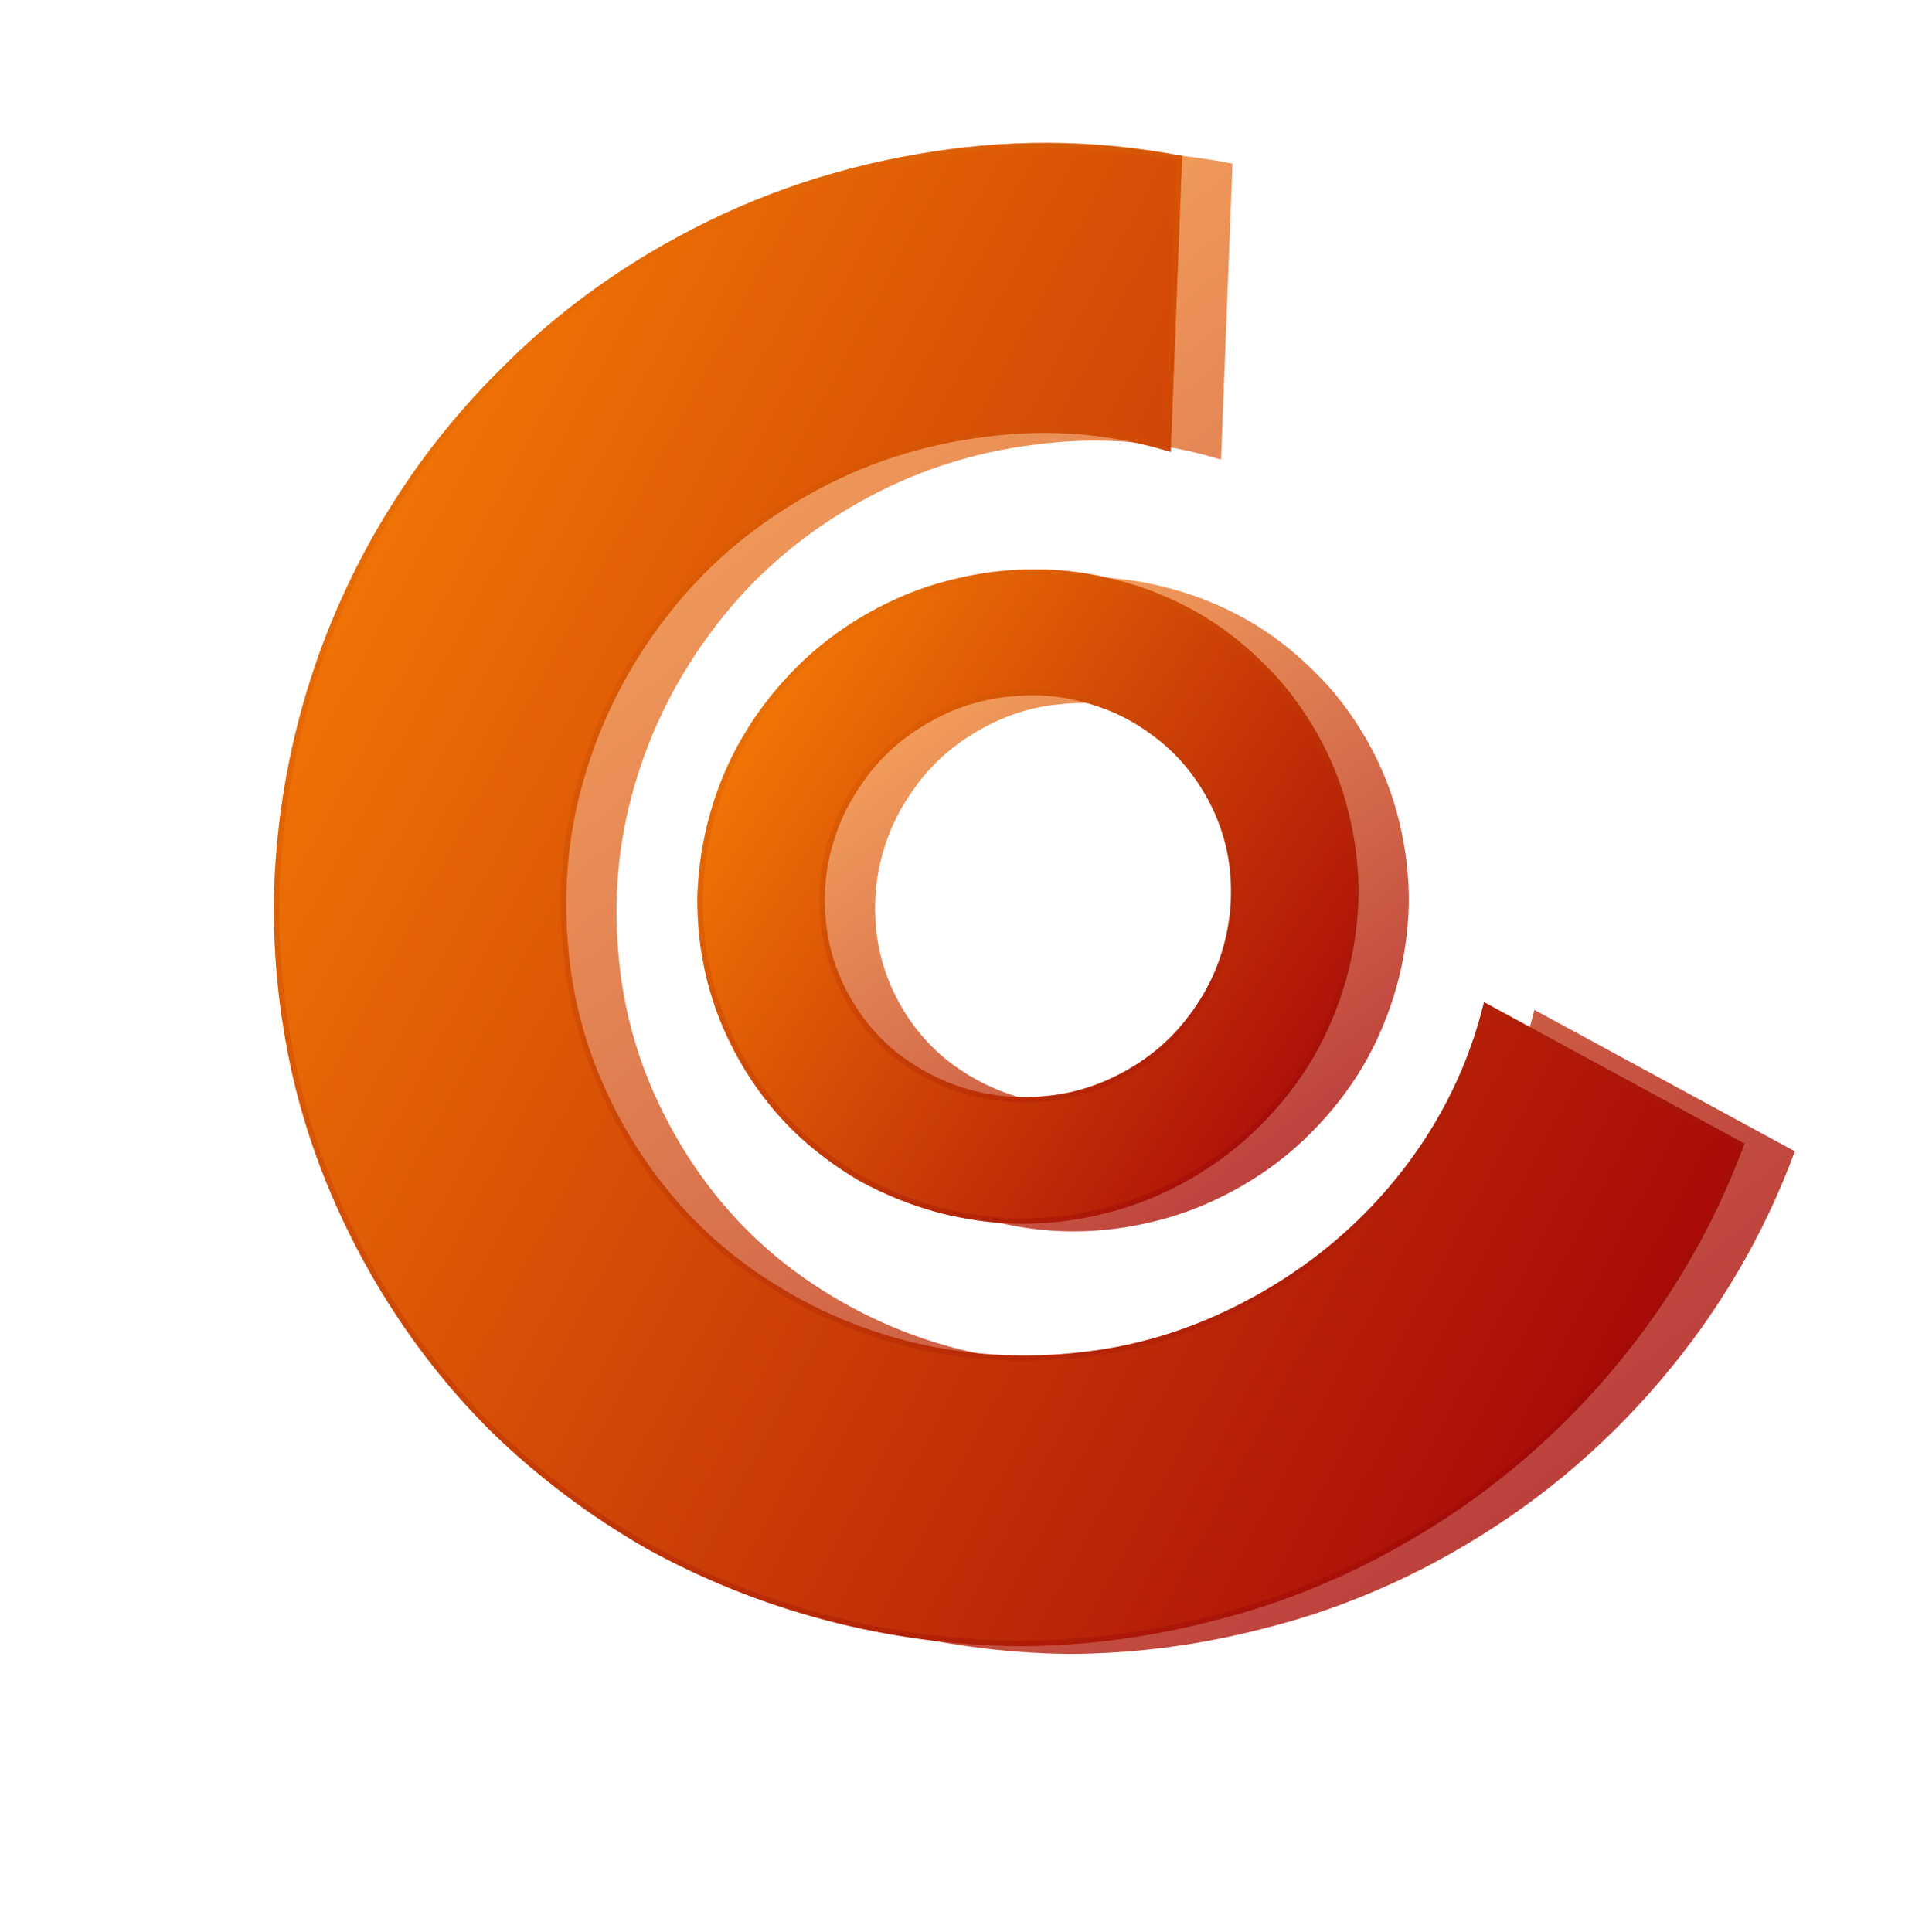
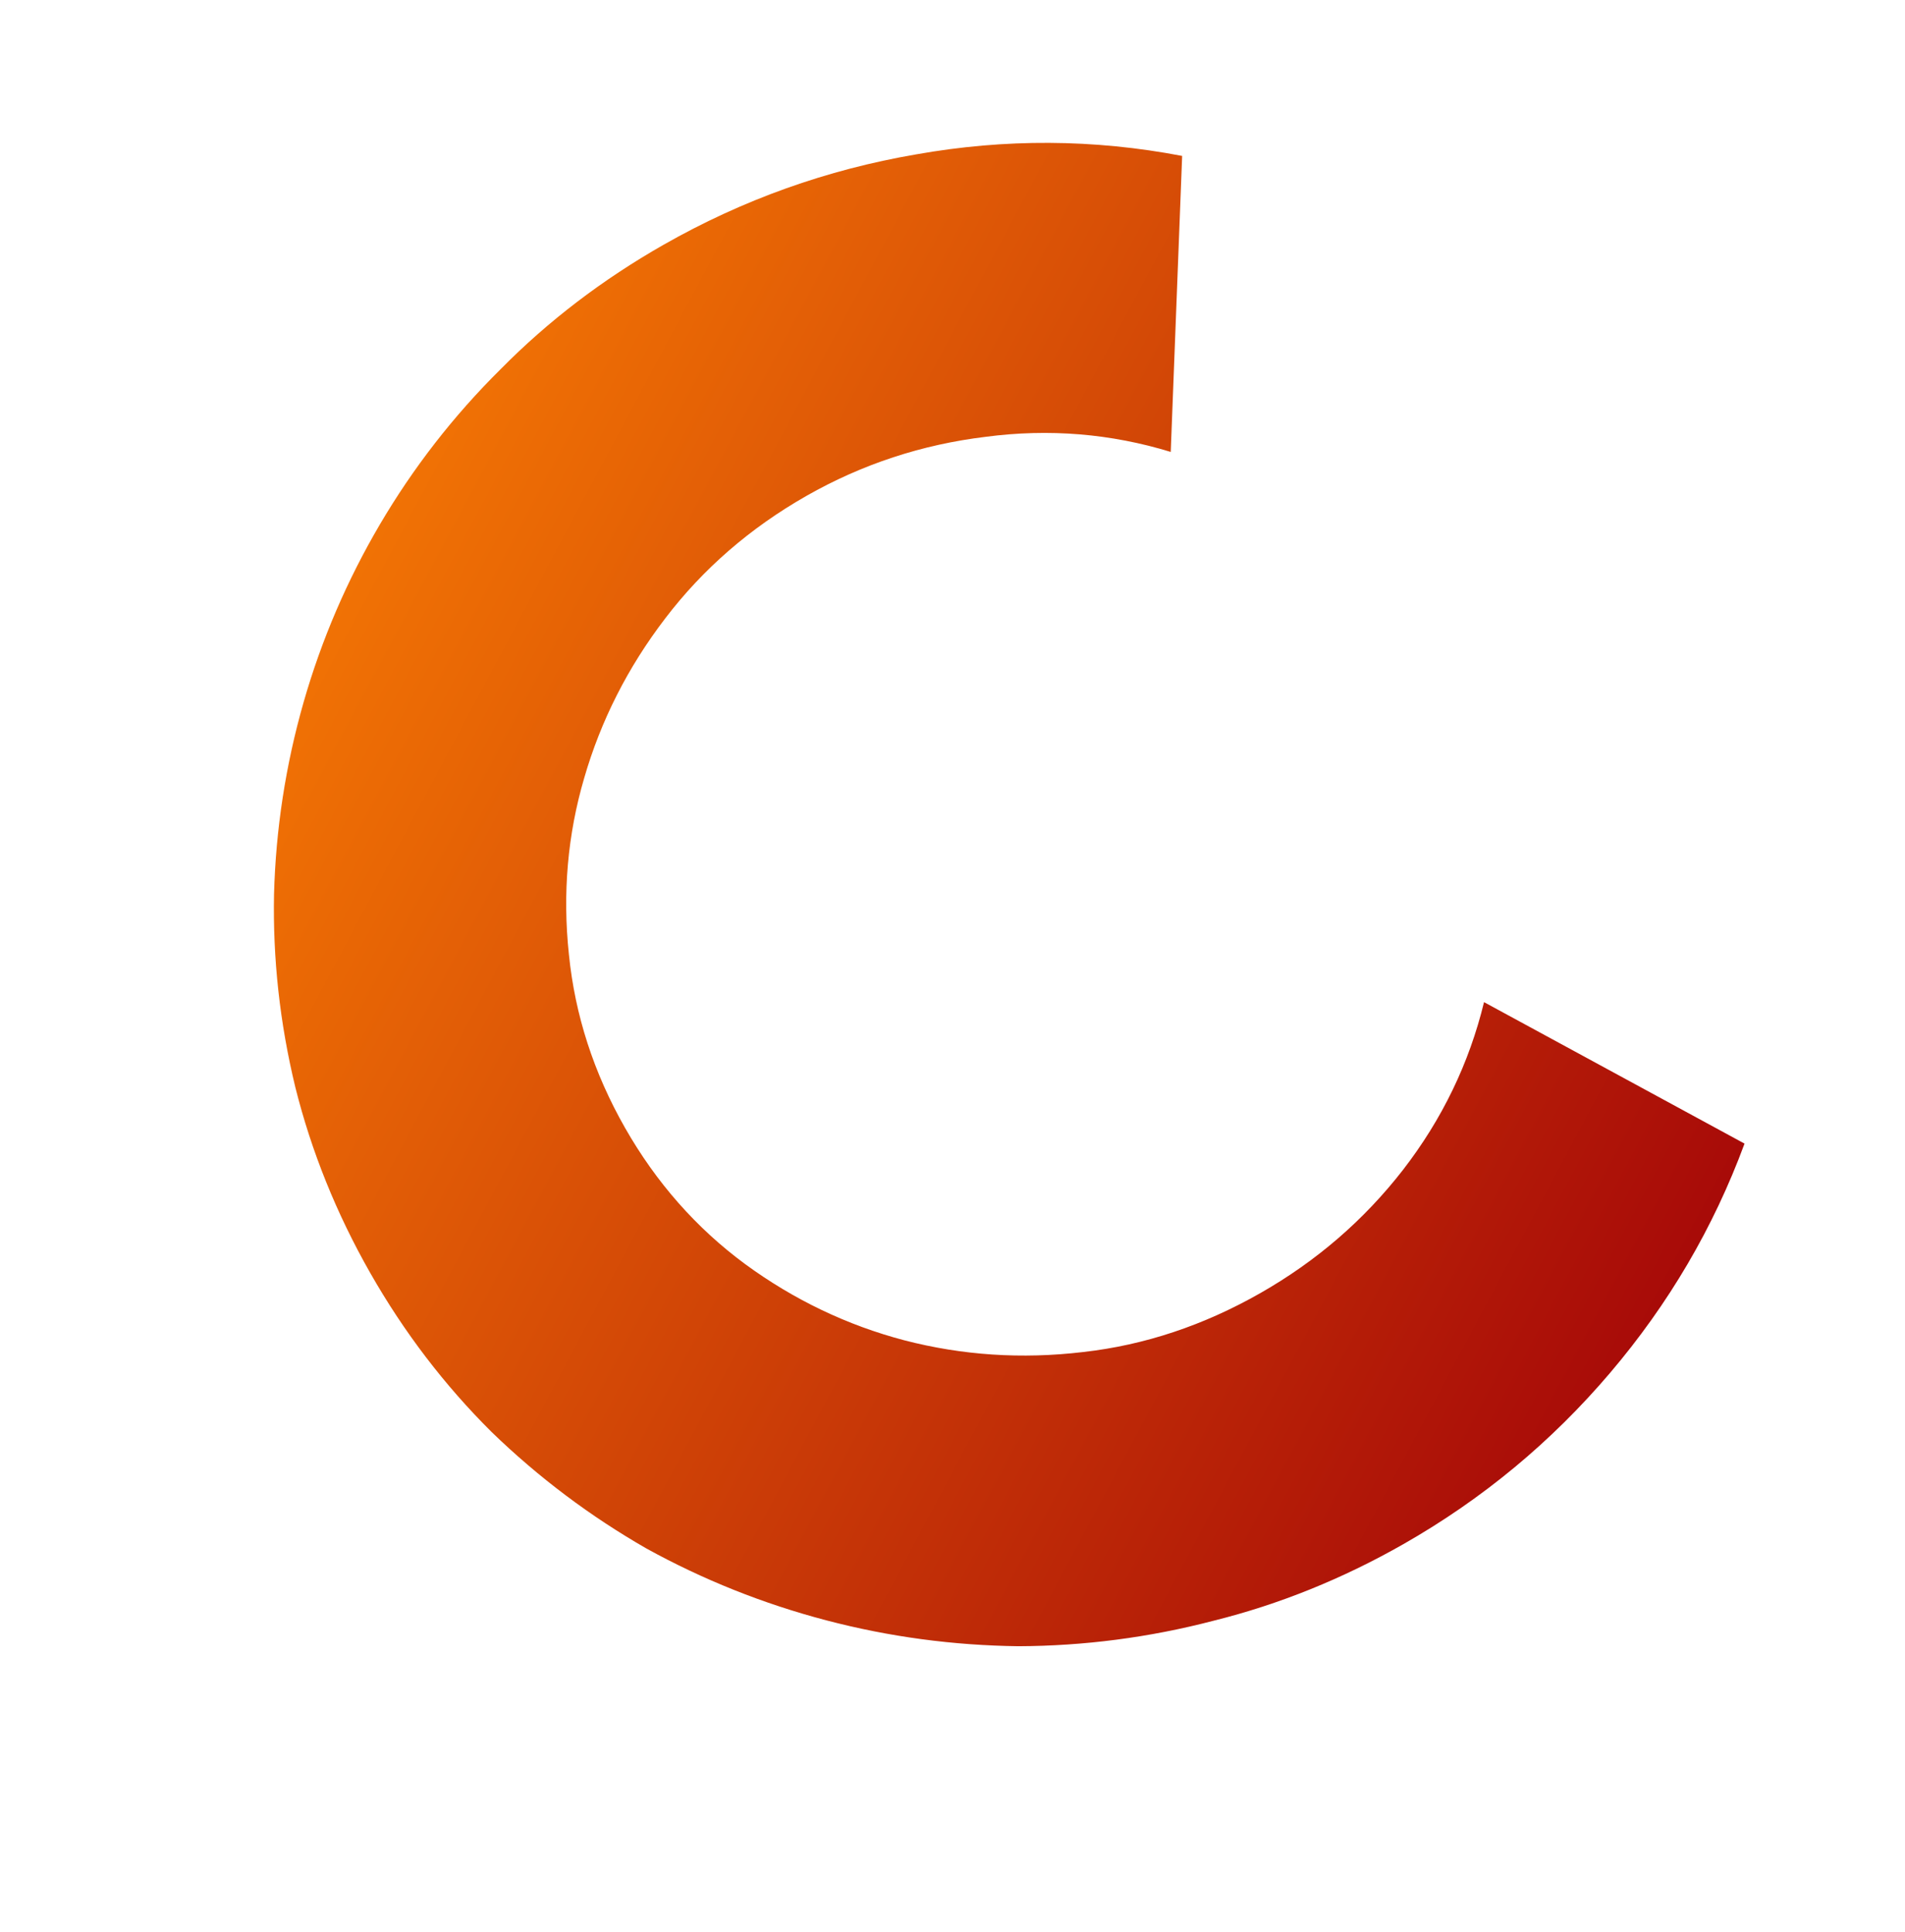
<svg xmlns="http://www.w3.org/2000/svg" width="355" height="360" viewBox="0 0 355 360" fill="none">
  <g filter="url(#filter0_f_2425_9400)">
-     <path d="M334.476 214.511C328.69 230.171 320.342 244.389 309.41 257.239C298.477 270.089 285.647 280.74 270.892 289.143C259.546 295.604 247.748 300.367 235.547 303.404C223.477 306.556 211.334 308.108 199.173 308.157C187.029 308.008 175.093 306.414 163.34 303.329C151.587 300.243 140.396 295.766 129.868 289.964C119.433 283.983 109.765 276.745 100.989 268.242C92.228 259.541 84.663 249.654 78.369 238.602C72.048 227.503 67.405 215.952 64.418 204.026C61.501 191.997 60.209 179.989 60.444 168.058C60.77 155.948 62.602 143.991 65.945 132.309C69.288 120.626 74.034 109.596 80.156 99.169C86.348 88.64 93.852 78.942 102.721 70.168C111.558 61.225 121.673 53.508 133.02 47.046C147.775 38.643 163.481 33.043 180.11 30.196C196.686 27.255 213.173 27.329 229.675 30.486L227.548 85.637C216.379 82.219 204.872 81.264 193.055 82.821C181.231 84.255 170.082 87.892 159.661 93.827C149.094 99.845 140.348 107.475 133.369 116.623C126.341 125.798 121.344 135.71 118.255 146.365C115.16 156.897 114.182 167.863 115.398 179.284C116.532 190.561 120.016 201.321 125.849 211.563C131.654 221.758 139.131 230.244 148.252 236.973C157.318 243.607 167.248 248.362 177.94 251.168C188.68 253.947 199.753 254.707 211.23 253.344C222.686 252.056 233.684 248.38 244.251 242.362C254.672 236.427 263.542 228.789 270.835 219.399C278.149 209.935 283.172 199.504 285.931 188.154L334.476 214.511Z" fill="url(#paint0_linear_2425_9400)" fill-opacity="0.8" />
-     <path d="M254.696 137.869C257.436 142.681 259.462 147.71 260.725 152.984C261.983 158.135 262.617 163.326 262.532 168.61C262.393 173.8 261.653 178.953 260.187 184.078C258.743 189.127 256.693 194.017 254.052 198.55C251.362 203.11 248.082 207.312 244.211 211.157C240.367 215.05 235.949 218.386 231.032 221.186C226.115 223.986 220.991 226.084 215.634 227.432C210.401 228.771 205.113 229.449 199.818 229.435C194.524 229.422 189.321 228.663 184.193 227.357C179.086 225.975 174.228 224.01 169.645 221.509C165.105 218.858 160.867 215.72 157.078 212.01C153.235 208.205 149.944 203.897 147.203 199.085C144.436 194.226 142.41 189.197 141.126 183.998C139.814 178.752 139.277 173.506 139.34 168.296C139.528 163.079 140.317 157.898 141.761 152.849C143.226 147.724 145.256 142.909 147.972 138.397C150.662 133.837 153.943 129.634 157.765 125.817C161.657 121.897 166.075 118.561 170.992 115.76C175.909 112.96 181.033 110.863 186.342 109.543C191.623 108.175 196.911 107.498 202.206 107.511C207.424 107.505 212.649 108.188 217.756 109.57C222.884 110.877 227.694 112.869 232.228 115.397C236.789 117.973 240.929 121.167 244.773 124.972C248.637 128.702 251.929 133.01 254.696 137.869ZM234.054 149.624C231.504 145.146 228.24 141.453 224.236 138.497C220.28 135.513 215.941 133.442 211.268 132.255C206.665 130.965 201.858 130.674 196.792 131.288C191.823 131.846 187.05 133.429 182.523 136.007C177.898 138.641 174.102 141.938 171.087 145.927C168.023 149.943 165.82 154.226 164.532 158.871C163.169 163.496 162.785 168.256 163.284 173.209C163.784 178.161 165.295 182.852 167.845 187.33C170.368 191.761 173.632 195.454 177.636 198.41C181.587 201.27 185.877 203.37 190.577 204.604C195.202 205.819 200.036 206.157 205.054 205.571C210.023 205.013 214.795 203.43 219.42 200.797C223.947 198.218 227.743 194.921 230.759 190.932C233.871 186.888 236.047 182.558 237.313 177.988C238.649 173.316 239.082 168.527 238.588 163.698C238.089 158.746 236.578 154.055 234.054 149.624Z" fill="url(#paint1_linear_2425_9400)" fill-opacity="0.8" />
-   </g>
+     </g>
  <path d="M325.097 213.078C319.312 228.738 310.963 242.955 300.031 255.805C289.098 268.656 276.268 279.306 261.513 287.709C250.167 294.171 238.369 298.934 226.168 301.97C214.098 305.122 201.955 306.675 189.795 306.724C177.65 306.574 165.714 304.981 153.961 301.895C142.208 298.81 131.017 294.332 120.489 288.53C110.054 282.549 100.386 275.311 91.61 266.809C82.85 258.107 75.284 248.221 68.99 237.169C62.669 226.069 58.026 214.519 55.039 202.593C52.123 190.563 50.83 178.556 51.065 166.624C51.392 154.515 53.223 142.557 56.566 130.875C59.909 119.193 64.655 108.162 70.777 97.736C76.969 87.207 84.473 77.508 93.342 68.735C102.179 59.791 112.294 52.074 123.641 45.613C138.396 37.21 154.102 31.609 170.731 28.763C187.307 25.821 203.794 25.895 220.296 29.052L218.169 84.203C207 80.785 195.494 79.831 183.676 81.388C171.852 82.822 160.703 86.459 150.282 92.393C139.715 98.411 130.969 106.042 123.99 115.189C116.962 124.365 111.966 134.276 108.876 144.931C105.781 155.463 104.803 166.429 106.019 177.85C107.153 189.128 110.637 199.887 116.47 210.13C122.275 220.324 129.752 228.81 138.873 235.539C147.939 242.174 157.869 246.928 168.561 249.735C179.301 252.514 190.375 253.273 201.851 251.91C213.307 250.623 224.305 246.946 234.872 240.928C245.293 234.994 254.163 227.355 261.456 217.966C268.77 208.501 273.793 198.07 276.552 186.72L325.097 213.078Z" fill="url(#paint2_linear_2425_9400)" />
-   <path d="M123.888 46.047C138.133 37.935 153.266 32.444 169.265 29.53L170.816 29.256L170.819 29.255C187.194 26.349 203.479 26.399 219.779 29.465L217.693 83.54C207.001 80.358 196.003 79.414 184.724 80.752L183.61 80.892C171.724 82.335 160.513 85.992 150.035 91.959C139.411 98.009 130.613 105.683 123.592 114.886C116.527 124.11 111.502 134.077 108.395 144.792C105.282 155.387 104.299 166.418 105.521 177.9C106.663 189.25 110.169 200.077 116.035 210.377C121.874 220.63 129.397 229.169 138.575 235.942L138.577 235.943C147.693 242.613 157.68 247.395 168.434 250.218L168.435 250.219C179.236 253.014 190.37 253.776 201.907 252.407L201.907 252.408C213.435 251.112 224.497 247.412 235.119 241.363C245.596 235.396 254.517 227.715 261.851 218.272L261.852 218.272C269.073 208.928 274.073 198.643 276.879 187.468L324.476 213.31C318.717 228.754 310.451 242.786 299.65 255.481C288.755 268.287 275.97 278.9 261.266 287.274C249.958 293.714 238.202 298.46 226.048 301.485L226.042 301.487L224.915 301.776C213.632 304.628 202.289 306.081 190.928 306.215L189.793 306.224C177.691 306.074 165.799 304.486 154.089 301.412C142.378 298.338 131.226 293.877 120.737 288.096L120.738 288.096C110.663 282.322 101.306 275.372 92.78 267.24L91.958 266.449C83.232 257.782 75.696 247.933 69.425 236.922C63.127 225.862 58.501 214.355 55.525 202.475C52.618 190.488 51.331 178.522 51.565 166.634L51.564 166.633C51.889 154.567 53.716 142.653 57.047 131.012C60.378 119.371 65.107 108.379 71.208 97.989C77.378 87.496 84.856 77.832 93.694 69.09L93.698 69.086C102.501 60.176 112.58 52.487 123.888 46.047Z" stroke="url(#paint3_linear_2425_9400)" stroke-opacity="0.4" />
-   <path d="M245.319 136.435C248.059 141.247 250.085 146.276 251.348 151.55C252.606 156.702 253.24 161.892 253.155 167.177C253.016 172.366 252.276 177.52 250.81 182.644C249.366 187.694 247.316 192.584 244.675 197.116C241.985 201.676 238.705 205.879 234.834 209.724C230.99 213.616 226.572 216.952 221.655 219.753C216.738 222.553 211.614 224.651 206.257 225.998C201.024 227.338 195.736 228.015 190.441 228.002C185.147 227.989 179.944 227.229 174.816 225.923C169.709 224.541 164.851 222.576 160.268 220.076C155.728 217.425 151.49 214.286 147.701 210.577C143.858 206.772 140.567 202.463 137.826 197.652C135.059 192.793 133.033 187.764 131.749 182.565C130.437 177.318 129.9 172.072 129.963 166.863C130.151 161.646 130.94 156.465 132.384 151.415C133.85 146.29 135.879 141.476 138.595 136.963C141.285 132.403 144.566 128.201 148.388 124.384C152.28 120.463 156.698 117.127 161.615 114.327C166.532 111.527 171.656 109.429 176.965 108.109C182.246 106.742 187.534 106.064 192.829 106.078C198.047 106.071 203.272 106.755 208.379 108.137C213.507 109.443 218.317 111.436 222.851 113.964C227.412 116.539 231.552 119.734 235.396 123.538C239.26 127.268 242.552 131.576 245.319 136.435ZM224.678 148.191C222.127 143.713 218.864 140.019 214.859 137.063C210.903 134.08 206.564 132.008 201.891 130.821C197.288 129.531 192.481 129.241 187.415 129.854C182.446 130.413 177.673 131.995 173.146 134.574C168.521 137.207 164.725 140.505 161.71 144.493C158.646 148.509 156.443 152.792 155.155 157.437C153.792 162.062 153.408 166.823 153.908 171.775C154.407 176.727 155.918 181.418 158.468 185.897C160.991 190.327 164.255 194.02 168.259 196.976C172.21 199.837 176.5 201.936 181.2 203.171C185.825 204.386 190.659 204.724 195.677 204.138C200.646 203.579 205.418 201.997 210.043 199.363C214.571 196.785 218.366 193.487 221.382 189.499C224.494 185.455 226.67 181.124 227.936 176.555C229.273 171.882 229.705 167.094 229.211 162.265C228.712 157.312 227.201 152.621 224.678 148.191Z" fill="url(#paint4_linear_2425_9400)" />
-   <path d="M161.863 114.761C166.743 111.982 171.824 109.902 177.085 108.594L177.09 108.593C182.332 107.236 187.577 106.564 192.828 106.577L192.83 106.577C198.004 106.571 203.185 107.249 208.248 108.619L208.255 108.621C213.336 109.915 218.105 111.89 222.605 114.399L222.605 114.399C226.842 116.792 230.715 119.724 234.326 123.193L235.044 123.893L235.049 123.898C238.876 127.592 242.139 131.862 244.885 136.682C247.603 141.455 249.61 146.441 250.861 151.667L250.862 151.668C252.033 156.462 252.659 161.286 252.663 166.187L252.656 167.168C252.517 172.317 251.783 177.427 250.33 182.507C248.897 187.517 246.863 192.368 244.244 196.862C241.577 201.385 238.323 205.553 234.481 209.369L234.477 209.372C230.668 213.229 226.288 216.539 221.408 219.318C216.527 222.097 211.445 224.178 206.134 225.513L206.132 225.514C200.939 226.843 195.693 227.515 190.443 227.502C185.196 227.489 180.033 226.737 174.938 225.439C169.878 224.069 165.063 222.121 160.52 219.644C156.011 217.011 151.807 213.897 148.05 210.219C144.241 206.448 140.978 202.176 138.261 197.404C135.515 192.583 133.507 187.597 132.234 182.445L132.233 182.443C130.934 177.246 130.401 172.047 130.463 166.881C130.649 161.702 131.433 156.561 132.865 151.553C134.32 146.466 136.331 141.692 139.023 137.221L139.024 137.221L139.026 137.217C141.694 132.695 144.947 128.525 148.741 124.737L148.742 124.736C152.601 120.85 156.983 117.54 161.863 114.761ZM172.899 134.139C168.219 136.804 164.371 140.145 161.312 144.19C158.215 148.249 155.982 152.587 154.676 157.296C153.292 161.988 152.905 166.814 153.41 171.825C153.916 176.849 155.449 181.607 158.033 186.144C160.59 190.633 163.9 194.38 167.962 197.378L167.966 197.382C171.963 200.276 176.309 202.403 181.073 203.655C185.467 204.809 190.046 205.181 194.785 204.734L195.735 204.634C200.774 204.067 205.611 202.462 210.29 199.797C214.873 197.187 218.719 193.847 221.777 189.803L221.778 189.804C224.928 185.711 227.133 181.323 228.417 176.688C229.685 172.252 230.15 167.712 229.792 163.131L229.709 162.214C229.202 157.191 227.668 152.433 225.112 147.943C222.689 143.69 219.629 140.131 215.909 137.232L215.156 136.661C211.399 133.828 207.299 131.806 202.899 130.573L202.015 130.337C197.344 129.029 192.473 128.738 187.354 129.358C182.316 129.925 177.481 131.53 172.899 134.139Z" stroke="url(#paint5_linear_2425_9400)" stroke-opacity="0.4" />
  <defs>
    <filter id="filter0_f_2425_9400" x="40.317" y="7.953" width="314.259" height="320.305" filterUnits="userSpaceOnUse" color-interpolation-filters="sRGB">
      <feFlood flood-opacity="0" result="BackgroundImageFix" />
      <feBlend mode="normal" in="SourceGraphic" in2="BackgroundImageFix" result="shape" />
      <feGaussianBlur stdDeviation="10.05" result="effect1_foregroundBlur_2425_9400" />
    </filter>
    <linearGradient id="paint0_linear_2425_9400" x1="98.859" y1="78.8" x2="280.059" y2="307.896" gradientUnits="userSpaceOnUse">
      <stop stop-color="#F59037" />
      <stop offset="1" stop-color="#A60808" />
    </linearGradient>
    <linearGradient id="paint1_linear_2425_9400" x1="163.918" y1="125.145" x2="240.468" y2="227.31" gradientUnits="userSpaceOnUse">
      <stop stop-color="#F59037" />
      <stop offset="1" stop-color="#A60808" />
    </linearGradient>
    <linearGradient id="paint2_linear_2425_9400" x1="51.257" y1="123.108" x2="308.903" y2="260.721" gradientUnits="userSpaceOnUse">
      <stop stop-color="#F27405" />
      <stop offset="1" stop-color="#A60808" />
    </linearGradient>
    <linearGradient id="paint3_linear_2425_9400" x1="101.873" y1="58.009" x2="239.746" y2="300.105" gradientUnits="userSpaceOnUse">
      <stop stop-color="#DC6A05" />
      <stop offset="1" stop-color="#970707" />
    </linearGradient>
    <linearGradient id="paint4_linear_2425_9400" x1="133.426" y1="146.177" x2="245.49" y2="218.523" gradientUnits="userSpaceOnUse">
      <stop stop-color="#F27405" />
      <stop offset="1" stop-color="#A60808" />
    </linearGradient>
    <linearGradient id="paint5_linear_2425_9400" x1="161.567" y1="114.355" x2="221.606" y2="219.78" gradientUnits="userSpaceOnUse">
      <stop stop-color="#DC6A05" />
      <stop offset="1" stop-color="#970707" />
    </linearGradient>
  </defs>
</svg>